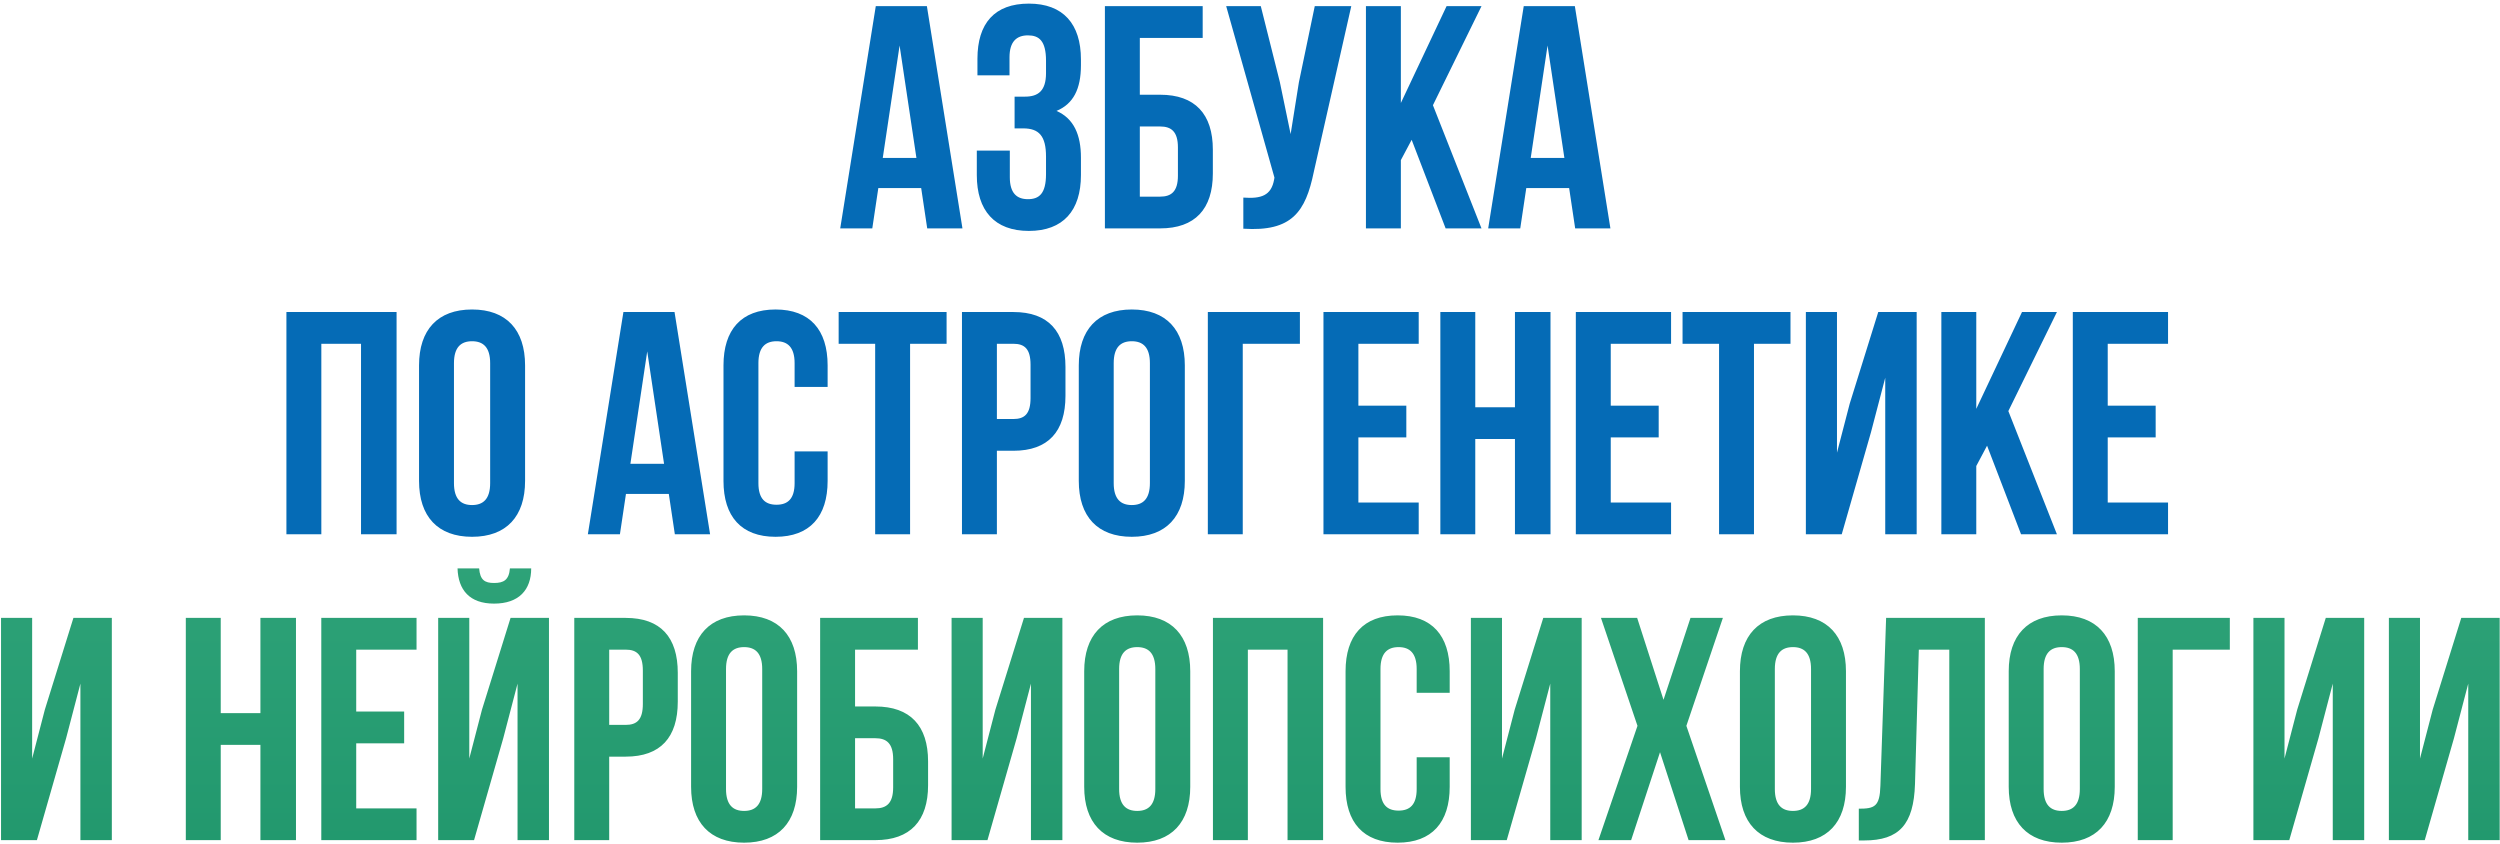
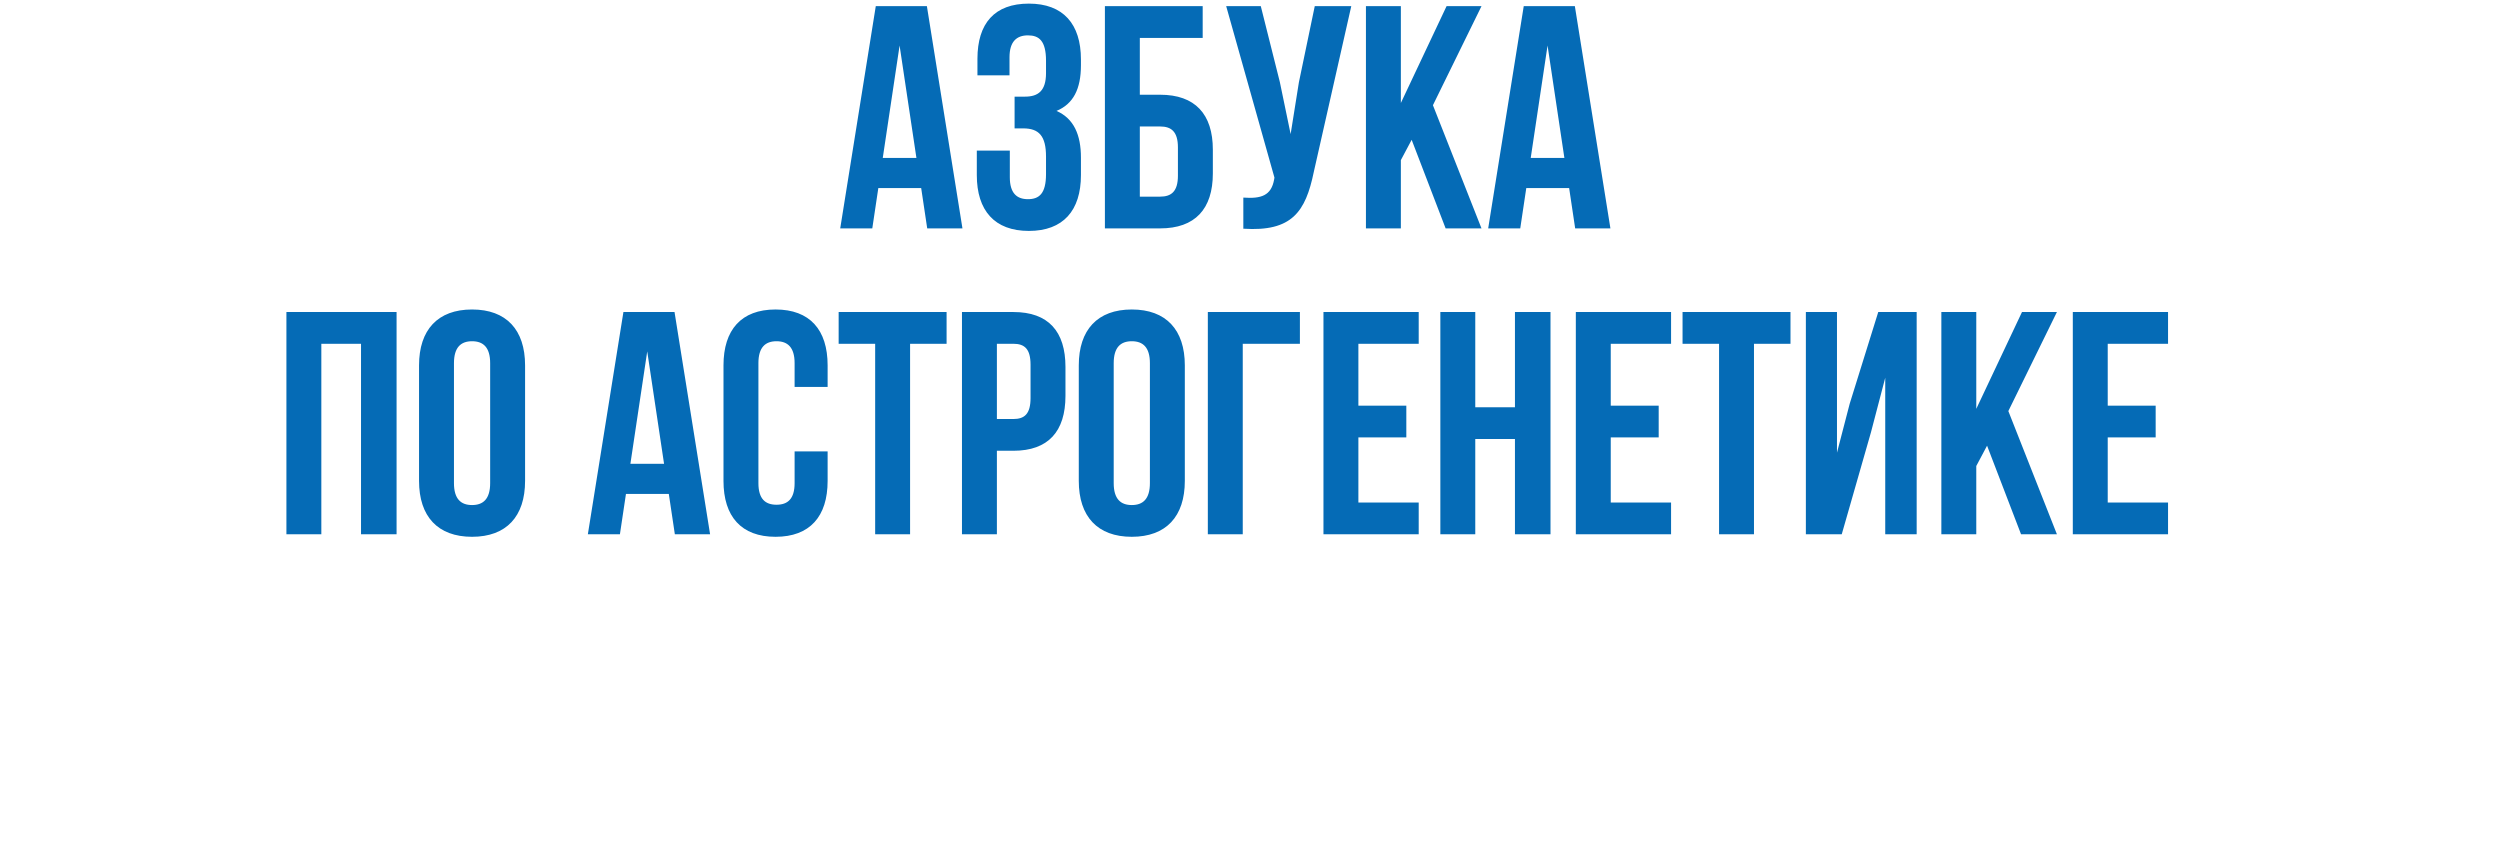
<svg xmlns="http://www.w3.org/2000/svg" width="613" height="207" viewBox="0 0 613 207" fill="none">
  <path d="M227.274 1.509L235.993 56H227.352L225.873 46.114H215.364L213.885 56H206.023L214.741 1.509H227.274ZM220.579 11.162L216.454 38.719H224.705L220.579 11.162ZM256.483 17.934V14.899C256.483 9.994 254.77 8.671 252.046 8.671C249.321 8.671 247.531 10.15 247.531 14.042V18.479H239.669V14.431C239.669 5.713 243.872 0.887 252.279 0.887C260.687 0.887 265.046 5.869 265.046 14.587V15.988C265.046 21.827 263.178 25.485 259.052 27.198C263.333 29.066 265.046 33.114 265.046 38.641V42.922C265.046 51.641 260.687 56.623 252.279 56.623C243.872 56.623 239.513 51.641 239.513 42.922V36.928H247.609V43.467C247.609 47.359 249.321 48.838 252.046 48.838C254.77 48.838 256.483 47.515 256.483 42.689V38.407C256.483 33.347 254.77 31.479 250.878 31.479H248.777V23.695H251.345C254.537 23.695 256.483 22.294 256.483 17.934ZM284.467 56H270.922V1.509H294.898V9.294H279.485V23.228H284.467C293.029 23.228 297.389 27.976 297.389 36.695V42.533C297.389 51.252 293.029 56 284.467 56ZM279.485 48.216H284.467C287.191 48.216 288.826 46.97 288.826 43.078V36.15C288.826 32.258 287.191 31.012 284.467 31.012H279.485V48.216ZM331.332 1.509L322.146 42.144C320.122 51.952 316.775 56.856 304.865 56.078V48.449C309.224 48.761 311.715 47.982 312.416 44.012L312.493 43.545L300.661 1.509H309.146L313.817 20.114L316.463 32.88L318.487 20.192L322.379 1.509H331.332ZM354.467 56L346.138 34.282L343.491 39.264V56H334.928V1.509H343.491V25.252L354.7 1.509H363.263L351.353 25.797L363.263 56H354.467ZM386.154 1.509L394.873 56H386.232L384.753 46.114H374.244L372.765 56H364.903L373.621 1.509H386.154ZM379.46 11.162L375.334 38.719H383.585L379.46 11.162ZM78.792 84.294V131H70.229V76.509H97.241V131H88.522V84.294H78.792ZM111.312 89.042V118.467C111.312 122.359 113.024 123.838 115.749 123.838C118.474 123.838 120.186 122.359 120.186 118.467V89.042C120.186 85.15 118.474 83.671 115.749 83.671C113.024 83.671 111.312 85.15 111.312 89.042ZM102.749 117.922V89.587C102.749 80.869 107.342 75.887 115.749 75.887C124.156 75.887 128.749 80.869 128.749 89.587V117.922C128.749 126.641 124.156 131.623 115.749 131.623C107.342 131.623 102.749 126.641 102.749 117.922ZM165.394 76.509L174.113 131H165.472L163.993 121.114H153.484L152.005 131H144.143L152.862 76.509H165.394ZM158.7 86.162L154.574 113.719H162.826L158.7 86.162ZM194.837 110.683H202.933V117.922C202.933 126.641 198.573 131.623 190.166 131.623C181.759 131.623 177.4 126.641 177.4 117.922V89.587C177.4 80.869 181.759 75.887 190.166 75.887C198.573 75.887 202.933 80.869 202.933 89.587V94.88H194.837V89.042C194.837 85.15 193.124 83.671 190.4 83.671C187.675 83.671 185.963 85.15 185.963 89.042V118.467C185.963 122.359 187.675 123.761 190.4 123.761C193.124 123.761 194.837 122.359 194.837 118.467V110.683ZM205.637 84.294V76.509H232.104V84.294H223.152V131H214.589V84.294H205.637ZM248.486 76.509C257.049 76.509 261.252 81.258 261.252 89.976V97.06C261.252 105.779 257.049 110.527 248.486 110.527H244.438V131H235.875V76.509H248.486ZM248.486 84.294H244.438V102.743H248.486C251.21 102.743 252.689 101.497 252.689 97.605V89.431C252.689 85.539 251.21 84.294 248.486 84.294ZM273.081 89.042V118.467C273.081 122.359 274.793 123.838 277.518 123.838C280.242 123.838 281.955 122.359 281.955 118.467V89.042C281.955 85.15 280.242 83.671 277.518 83.671C274.793 83.671 273.081 85.15 273.081 89.042ZM264.518 117.922V89.587C264.518 80.869 269.111 75.887 277.518 75.887C285.925 75.887 290.518 80.869 290.518 89.587V117.922C290.518 126.641 285.925 131.623 277.518 131.623C269.111 131.623 264.518 126.641 264.518 117.922ZM304.723 131H296.16V76.509H318.735V84.294H304.723V131ZM333.076 84.294V99.473H344.831V107.258H333.076V123.216H347.867V131H324.513V76.509H347.867V84.294H333.076ZM361.736 107.647V131H353.173V76.509H361.736V99.862H371.466V76.509H380.184V131H371.466V107.647H361.736ZM394.956 84.294V99.473H406.71V107.258H394.956V123.216H409.746V131H386.393V76.509H409.746V84.294H394.956ZM412.561 84.294V76.509H439.028V84.294H430.076V131H421.513V84.294H412.561ZM458.757 106.012L451.596 131H442.799V76.509H450.428V110.994L453.542 99.006L460.548 76.509H469.967V131H462.26V92.623L458.757 106.012ZM495.559 131L487.229 109.282L484.583 114.264V131H476.02V76.509H484.583V100.252L495.792 76.509H504.355L492.445 100.797L504.355 131H495.559ZM516.815 84.294V99.473H528.569V107.258H516.815V123.216H531.605V131H508.252V76.509H531.605V84.294H516.815Z" fill="#056BB6" />
-   <path d="M16.212 181.012L9.05 206H0.254V151.509H7.882V185.994L10.996 174.006L18.002 151.509H27.421V206H19.715V167.623L16.212 181.012ZM54.124 182.647V206H45.561V151.509H54.124V174.863H63.854V151.509H72.573V206H63.854V182.647H54.124ZM87.344 159.294V174.473H99.099V182.258H87.344V198.216H102.135V206H78.781V151.509H102.135V159.294H87.344ZM116.237 206H107.441V151.509H115.069V185.994L118.183 174.006L125.189 151.509H134.608V206H126.902V167.623L123.399 181.012L116.237 206ZM125.033 139.366C124.8 142.246 123.476 142.947 121.141 142.947C118.884 142.947 117.716 142.246 117.483 139.366H112.189C112.345 144.659 115.147 148.006 121.141 148.006C127.213 148.006 130.249 144.659 130.249 139.366H125.033ZM153.424 151.509C161.987 151.509 166.19 156.258 166.19 164.976V172.06C166.19 180.779 161.987 185.527 153.424 185.527H149.376V206H140.813V151.509H153.424ZM153.424 159.294H149.376V177.743H153.424C156.148 177.743 157.627 176.497 157.627 172.605V164.431C157.627 160.539 156.148 159.294 153.424 159.294ZM178.019 164.042V193.467C178.019 197.359 179.731 198.838 182.456 198.838C185.18 198.838 186.893 197.359 186.893 193.467V164.042C186.893 160.15 185.18 158.671 182.456 158.671C179.731 158.671 178.019 160.15 178.019 164.042ZM169.456 192.922V164.587C169.456 155.869 174.049 150.887 182.456 150.887C190.863 150.887 195.456 155.869 195.456 164.587V192.922C195.456 201.641 190.863 206.623 182.456 206.623C174.049 206.623 169.456 201.641 169.456 192.922ZM214.643 206H201.098V151.509H225.074V159.294H209.661V173.228H214.643C223.206 173.228 227.565 177.976 227.565 186.695V192.533C227.565 201.252 223.206 206 214.643 206ZM209.661 198.216H214.643C217.367 198.216 219.002 196.97 219.002 193.078V186.15C219.002 182.258 217.367 181.012 214.643 181.012H209.661V198.216ZM249.286 181.012L242.125 206H233.328V151.509H240.957V185.994L244.071 174.006L251.077 151.509H260.496V206H252.789V167.623L249.286 181.012ZM274.411 164.042V193.467C274.411 197.359 276.124 198.838 278.848 198.838C281.573 198.838 283.285 197.359 283.285 193.467V164.042C283.285 160.15 281.573 158.671 278.848 158.671C276.124 158.671 274.411 160.15 274.411 164.042ZM265.848 192.922V164.587C265.848 155.869 270.441 150.887 278.848 150.887C287.255 150.887 291.848 155.869 291.848 164.587V192.922C291.848 201.641 287.255 206.623 278.848 206.623C270.441 206.623 265.848 201.641 265.848 192.922ZM305.975 159.294V206H297.413V151.509H324.424V206H315.706V159.294H305.975ZM347.369 185.683H355.465V192.922C355.465 201.641 351.106 206.623 342.699 206.623C334.292 206.623 329.932 201.641 329.932 192.922V164.587C329.932 155.869 334.292 150.887 342.699 150.887C351.106 150.887 355.465 155.869 355.465 164.587V169.881H347.369V164.042C347.369 160.15 345.657 158.671 342.932 158.671C340.208 158.671 338.495 160.15 338.495 164.042V193.467C338.495 197.359 340.208 198.761 342.932 198.761C345.657 198.761 347.369 197.359 347.369 193.467V185.683ZM376.619 181.012L369.457 206H360.661V151.509H368.289V185.994L371.403 174.006L378.409 151.509H387.828V206H380.122V167.623L376.619 181.012ZM414.51 151.509H422.45L413.498 177.976L423.072 206H414.043L407.037 184.437L399.953 206H391.935L401.51 177.976L392.558 151.509H401.432L407.893 171.593L414.51 151.509ZM435.192 164.042V193.467C435.192 197.359 436.904 198.838 439.629 198.838C442.353 198.838 444.066 197.359 444.066 193.467V164.042C444.066 160.15 442.353 158.671 439.629 158.671C436.904 158.671 435.192 160.15 435.192 164.042ZM426.629 192.922V164.587C426.629 155.869 431.222 150.887 439.629 150.887C448.036 150.887 452.629 155.869 452.629 164.587V192.922C452.629 201.641 448.036 206.623 439.629 206.623C431.222 206.623 426.629 201.641 426.629 192.922ZM455.78 206.078V198.293C459.672 198.293 460.918 197.749 461.073 192.689L462.475 151.509H486.684V206H477.966V159.294H470.493L469.558 192.222C469.247 202.186 465.666 206.078 457.103 206.078H455.78ZM501.1 164.042V193.467C501.1 197.359 502.813 198.838 505.537 198.838C508.262 198.838 509.974 197.359 509.974 193.467V164.042C509.974 160.15 508.262 158.671 505.537 158.671C502.813 158.671 501.1 160.15 501.1 164.042ZM492.538 192.922V164.587C492.538 155.869 497.13 150.887 505.537 150.887C513.945 150.887 518.537 155.869 518.537 164.587V192.922C518.537 201.641 513.945 206.623 505.537 206.623C497.13 206.623 492.538 201.641 492.538 192.922ZM532.743 206H524.18V151.509H546.754V159.294H532.743V206ZM568.491 181.012L561.329 206H552.533V151.509H560.162V185.994L563.275 174.006L570.281 151.509H579.7V206H571.994V167.623L568.491 181.012ZM601.711 181.012L594.55 206H585.754V151.509H593.382V185.994L596.496 174.006L603.502 151.509H612.921V206H605.214V167.623L601.711 181.012Z" fill="url(#paint0_linear_169_476)" />
  <defs>
    <linearGradient id="paint0_linear_169_476" x1="306.5" y1="-1" x2="306.5" y2="224" gradientUnits="userSpaceOnUse">
      <stop stop-color="#46B68D" />
      <stop offset="1" stop-color="#1F966B" />
    </linearGradient>
  </defs>
</svg>